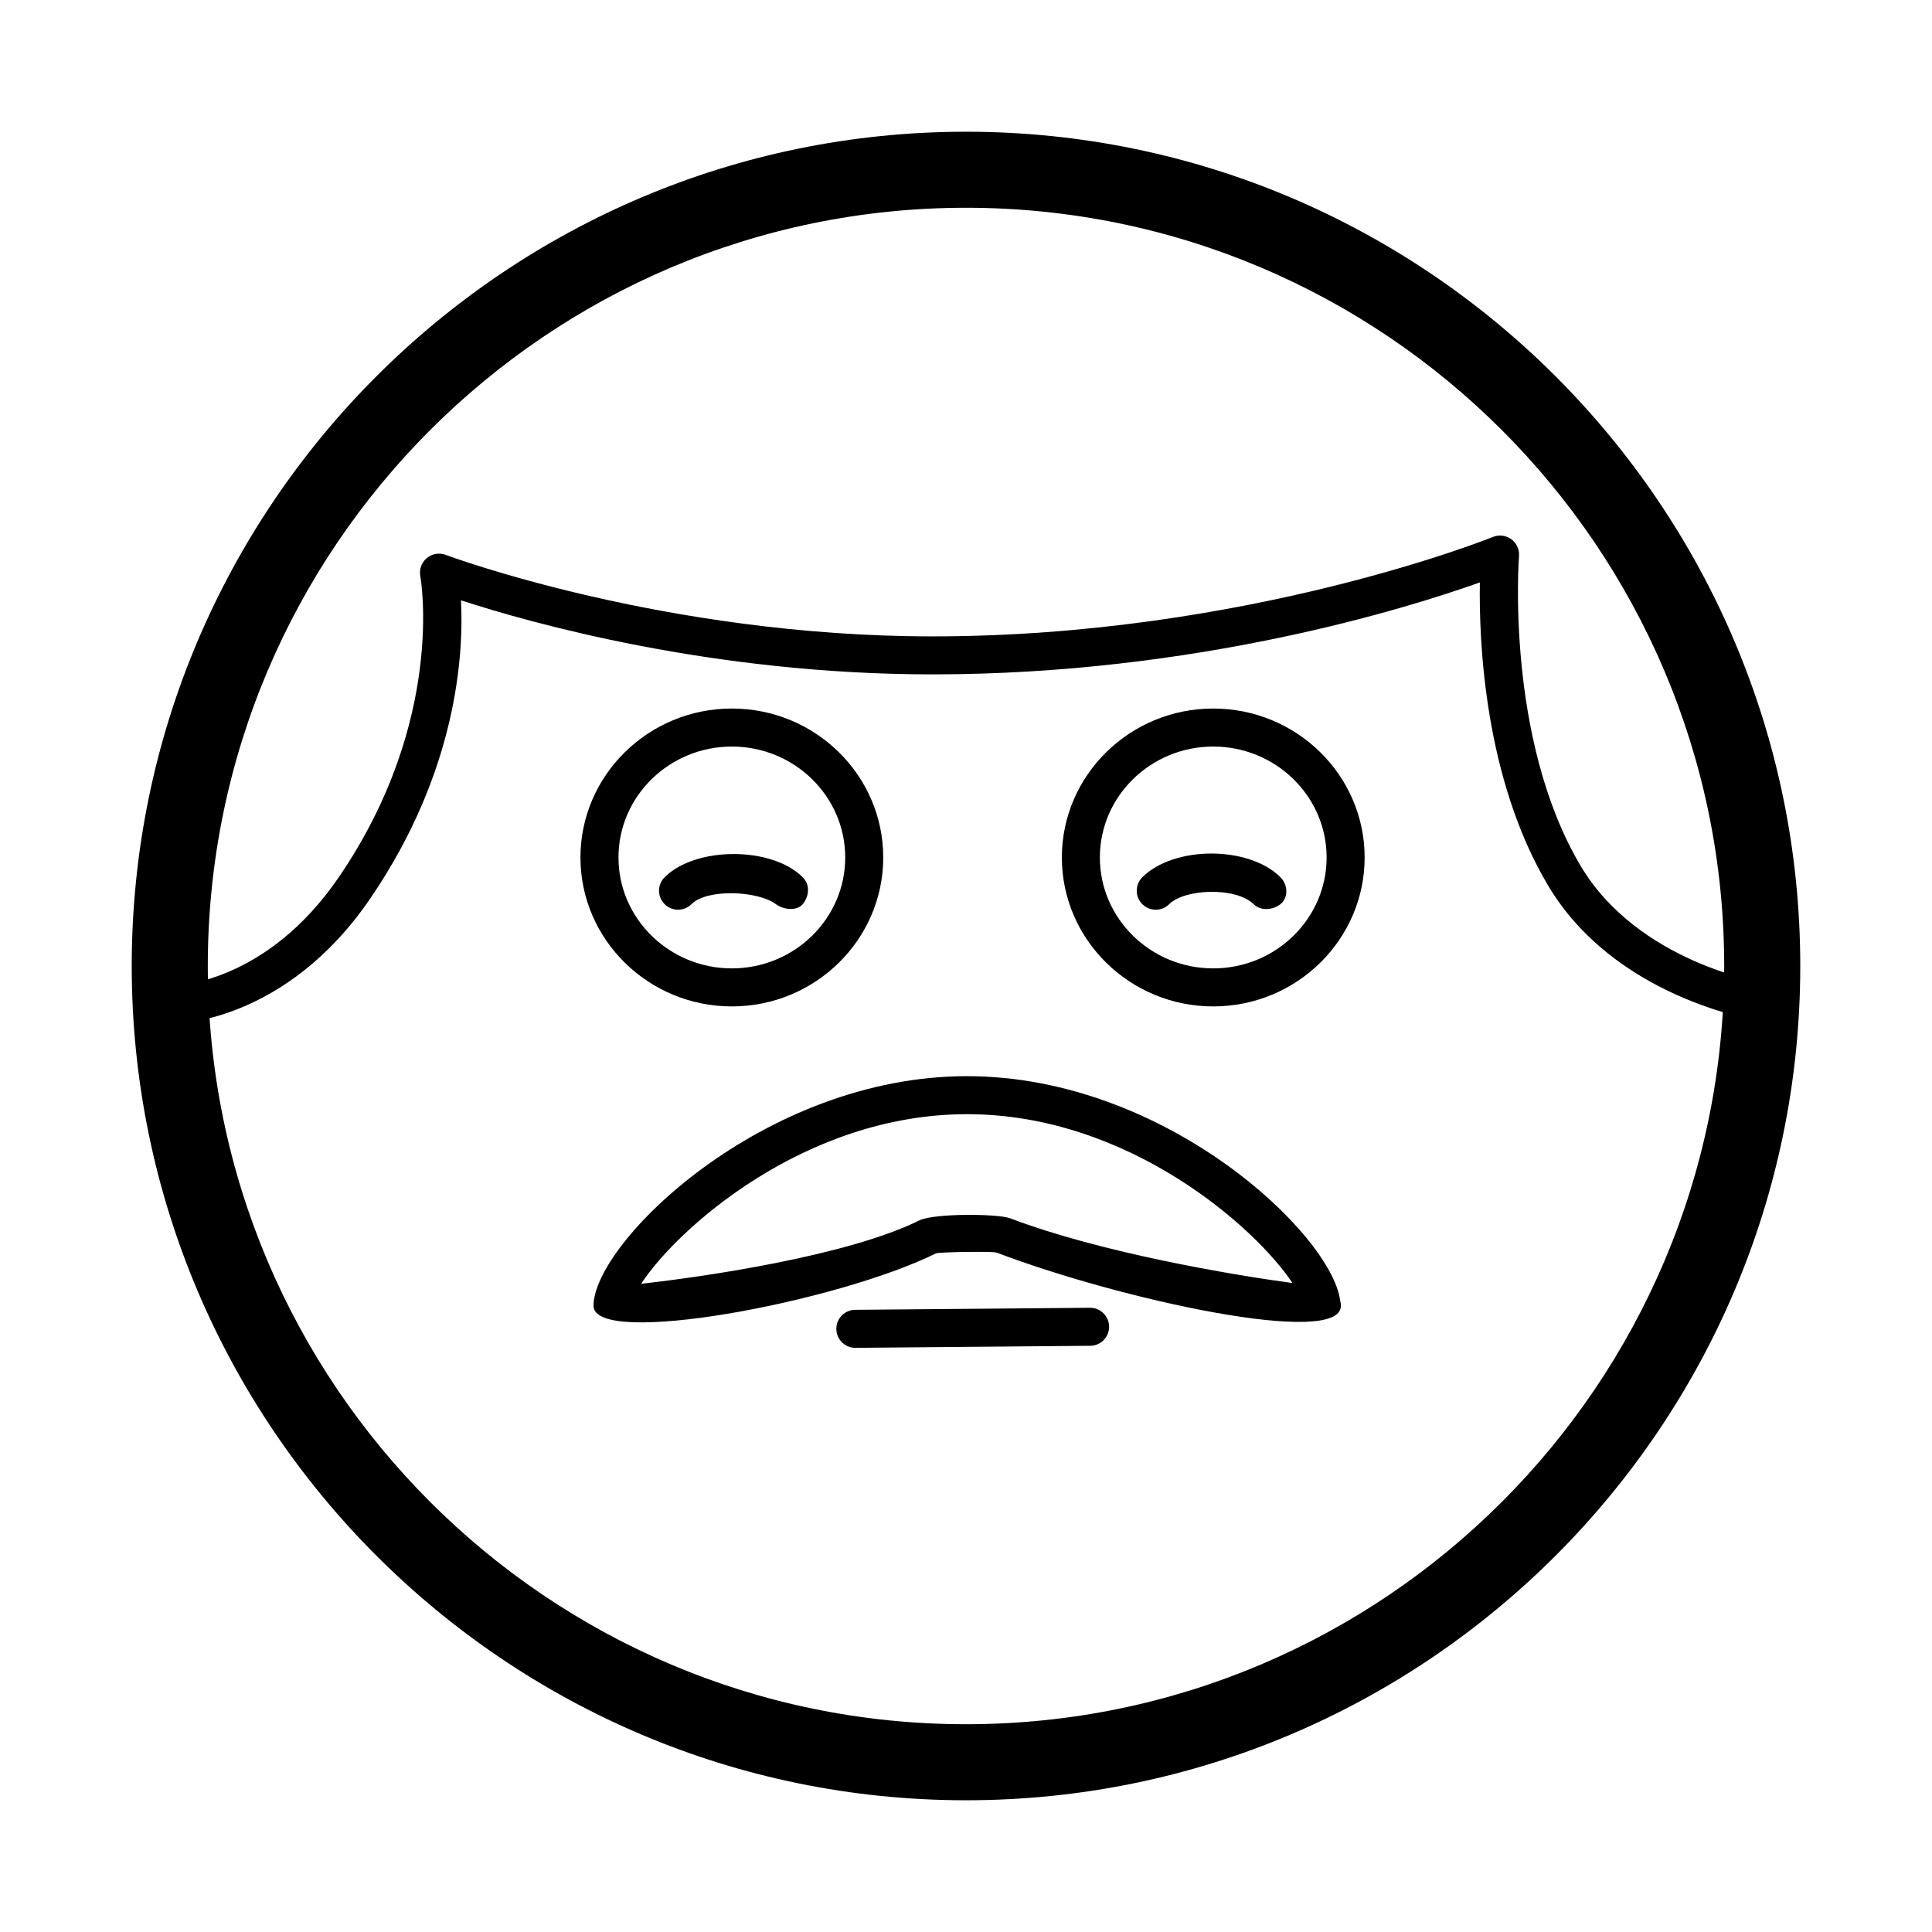
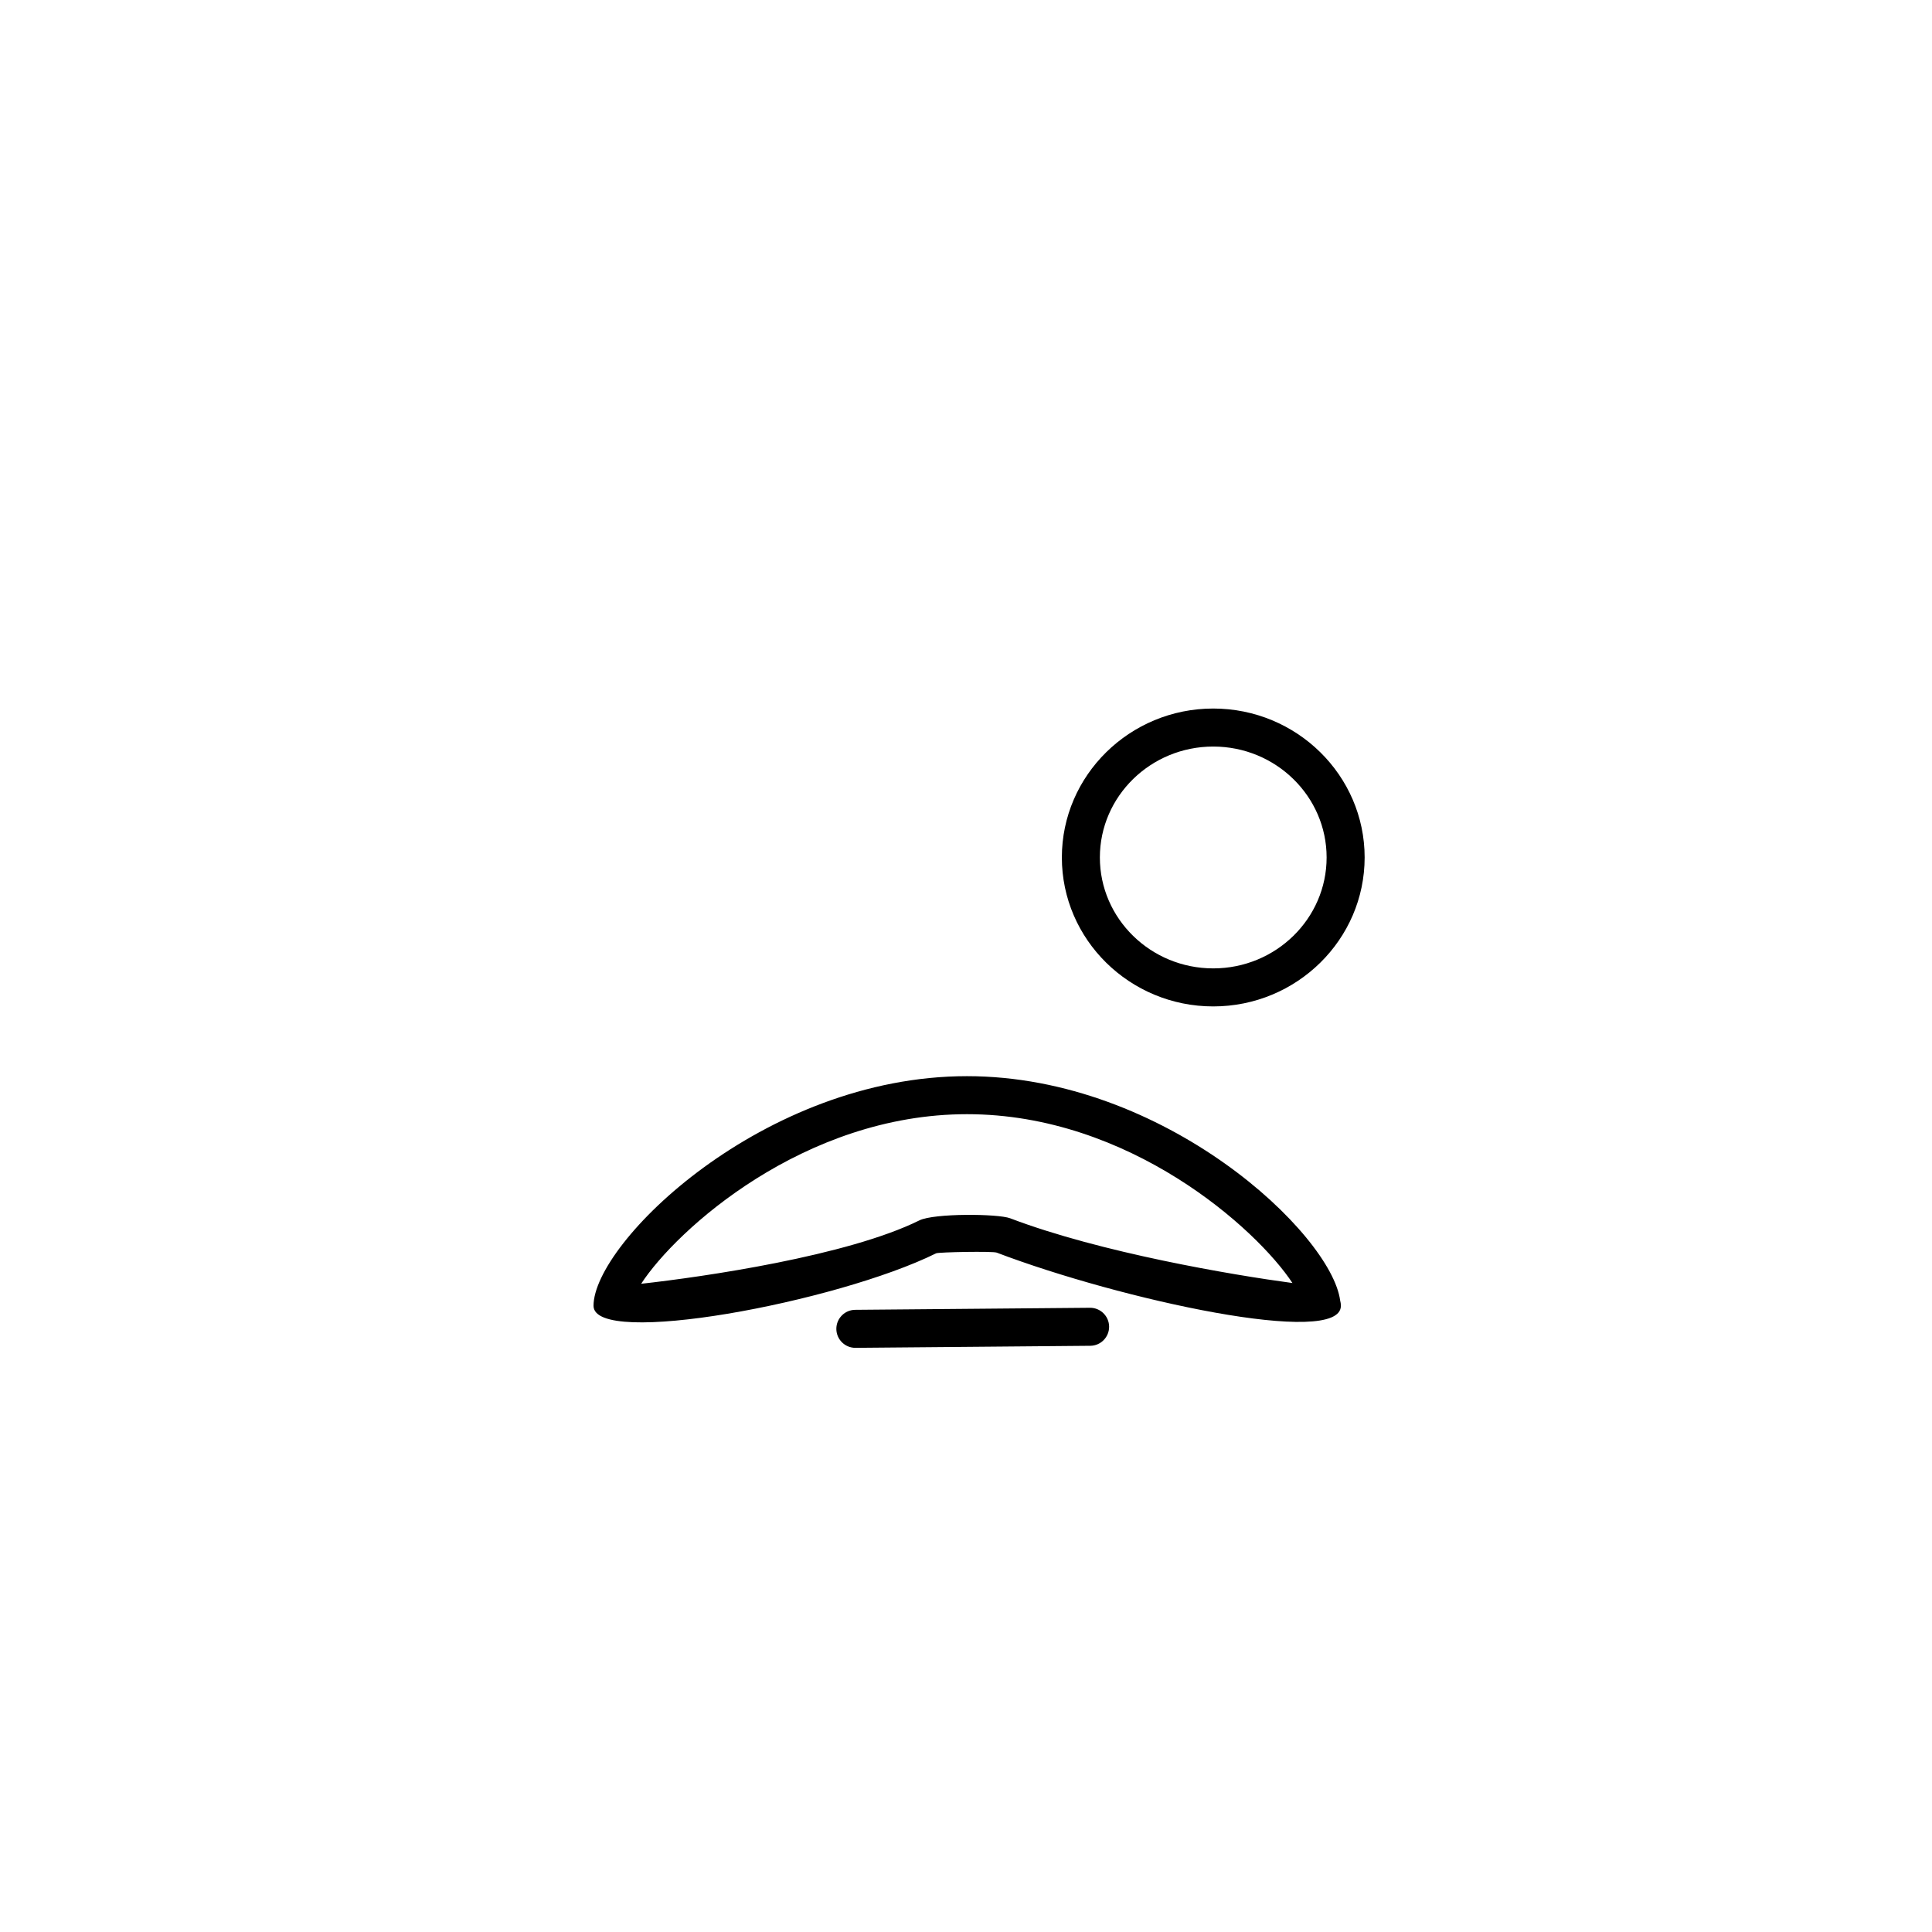
<svg xmlns="http://www.w3.org/2000/svg" fill="#000000" width="800px" height="800px" version="1.1" viewBox="144 144 512 512">
  <g>
    <path d="m370.68 501.19c-2.762 0-5.012-2.227-5.039-4.992-0.023-2.785 2.211-5.059 4.992-5.082l62.207-0.543h0.047c2.762 0 5.012 2.227 5.039 4.992 0.023 2.785-2.211 5.059-4.992 5.082l-62.207 0.543h-0.047z" />
-     <path d="m337.95 410.71c-22.121 0-40.125-17.707-40.125-39.473 0-21.758 18-39.469 40.125-39.469 22.121 0 40.117 17.707 40.117 39.469 0 21.762-17.996 39.473-40.117 39.473zm0-68.867c-16.57 0-30.047 13.184-30.047 29.391 0 16.211 13.477 29.398 30.047 29.398 16.566 0 30.043-13.184 30.043-29.398 0-16.203-13.477-29.391-30.043-29.391z" />
    <path d="m465.52 410.71c-22.121 0-40.117-17.707-40.117-39.473 0-21.758 17.996-39.469 40.117-39.469 22.121 0 40.125 17.707 40.125 39.469-0.004 21.762-18.004 39.473-40.125 39.473zm0-68.867c-16.566 0-30.043 13.184-30.043 29.391 0 16.211 13.477 29.398 30.043 29.398 16.57 0 30.047-13.184 30.047-29.398 0-16.203-13.48-29.391-30.047-29.391z" />
-     <path d="m349.61 383.61c-4.734-3.535-18.176-4.176-22.359 0-1.969 1.969-5.152 1.969-7.125 0-1.969-1.969-1.969-5.152 0-7.125 8.211-8.211 28.398-8.211 36.613 0 1.969 1.969 1.742 4.957 0 7.125-1.539 1.902-5.156 1.477-7.129 0z" />
-     <path d="m476.21 383.61c-4.777-4.656-18.312-4.047-22.359 0-1.969 1.969-5.152 1.969-7.125 0-1.969-1.969-1.969-5.152 0-7.125 8.387-8.383 28.227-8.383 36.613 0 1.969 1.969 2.18 5.394 0 7.125-1.871 1.477-5.098 1.98-7.129 0z" />
-     <path d="m189.43 415.35h-0.02c-2.781-0.012-5.031-2.273-5.023-5.059 0.012-2.769 2.262-5.012 5.031-5.019 1.055-0.012 25.078-0.527 44.43-28.895 28.348-41.555 21.613-79.285 21.539-79.668-0.336-1.789 0.312-3.633 1.707-4.801 1.391-1.176 3.305-1.508 5.019-0.863 0.574 0.215 58.004 21.602 128.98 21.602 82.992 0 147.89-26.082 148.53-26.344 1.617-0.672 3.465-0.434 4.883 0.598 1.414 1.031 2.188 2.731 2.047 4.473-0.039 0.484-3.664 48.391 16.32 82.074 15.234 25.676 48.41 31.02 48.742 31.074 2.75 0.418 4.641 2.992 4.219 5.742-0.418 2.754-3.008 4.641-5.742 4.219-1.551-0.238-38.246-6.172-55.883-35.891-16.816-28.344-18.289-64.523-18.031-80.238-19.406 6.906-75.359 24.363-145.08 24.363-58.426 0-106.79-13.715-124.93-19.625 0.734 14.328-1.031 45.293-23.992 78.945-22.391 32.852-51.215 33.312-52.742 33.312z" />
    <path d="m408.11 475.95c-1.023-0.387-15.262-0.145-16.027 0.191-26.312 13.02-90.793 25.051-90.793 13.906 0-16.672 44.961-60.852 98.977-60.852 52.574 0 96.566 41.84 98.887 59.449 0.125 0.449 0.195 0.918 0.195 1.402 0.012 11.141-58.367-1.59-91.238-14.098zm-7.832-36.68c-43.23 0-77.082 30.656-86.367 44.945 16.574-1.84 54.688-7.379 73.727-16.797 3.894-1.934 20.883-1.777 24.059-0.562 23.996 9.133 59.027 15.039 74.816 17.16-9.48-14.387-43.215-44.746-86.234-44.746z" />
-     <path d="m400 621.09c-121.91 0-221.09-99.184-221.09-221.09 0-121.91 99.18-221.09 221.09-221.09 121.91 0 221.09 99.184 221.09 221.09 0 121.91-99.18 221.09-221.09 221.09zm0-422.03c-110.8 0-200.93 90.141-200.93 200.94-0.004 110.8 90.133 200.94 200.93 200.94 110.8 0 200.93-90.141 200.93-200.94 0-110.8-90.137-200.94-200.93-200.94z" />
  </g>
</svg>